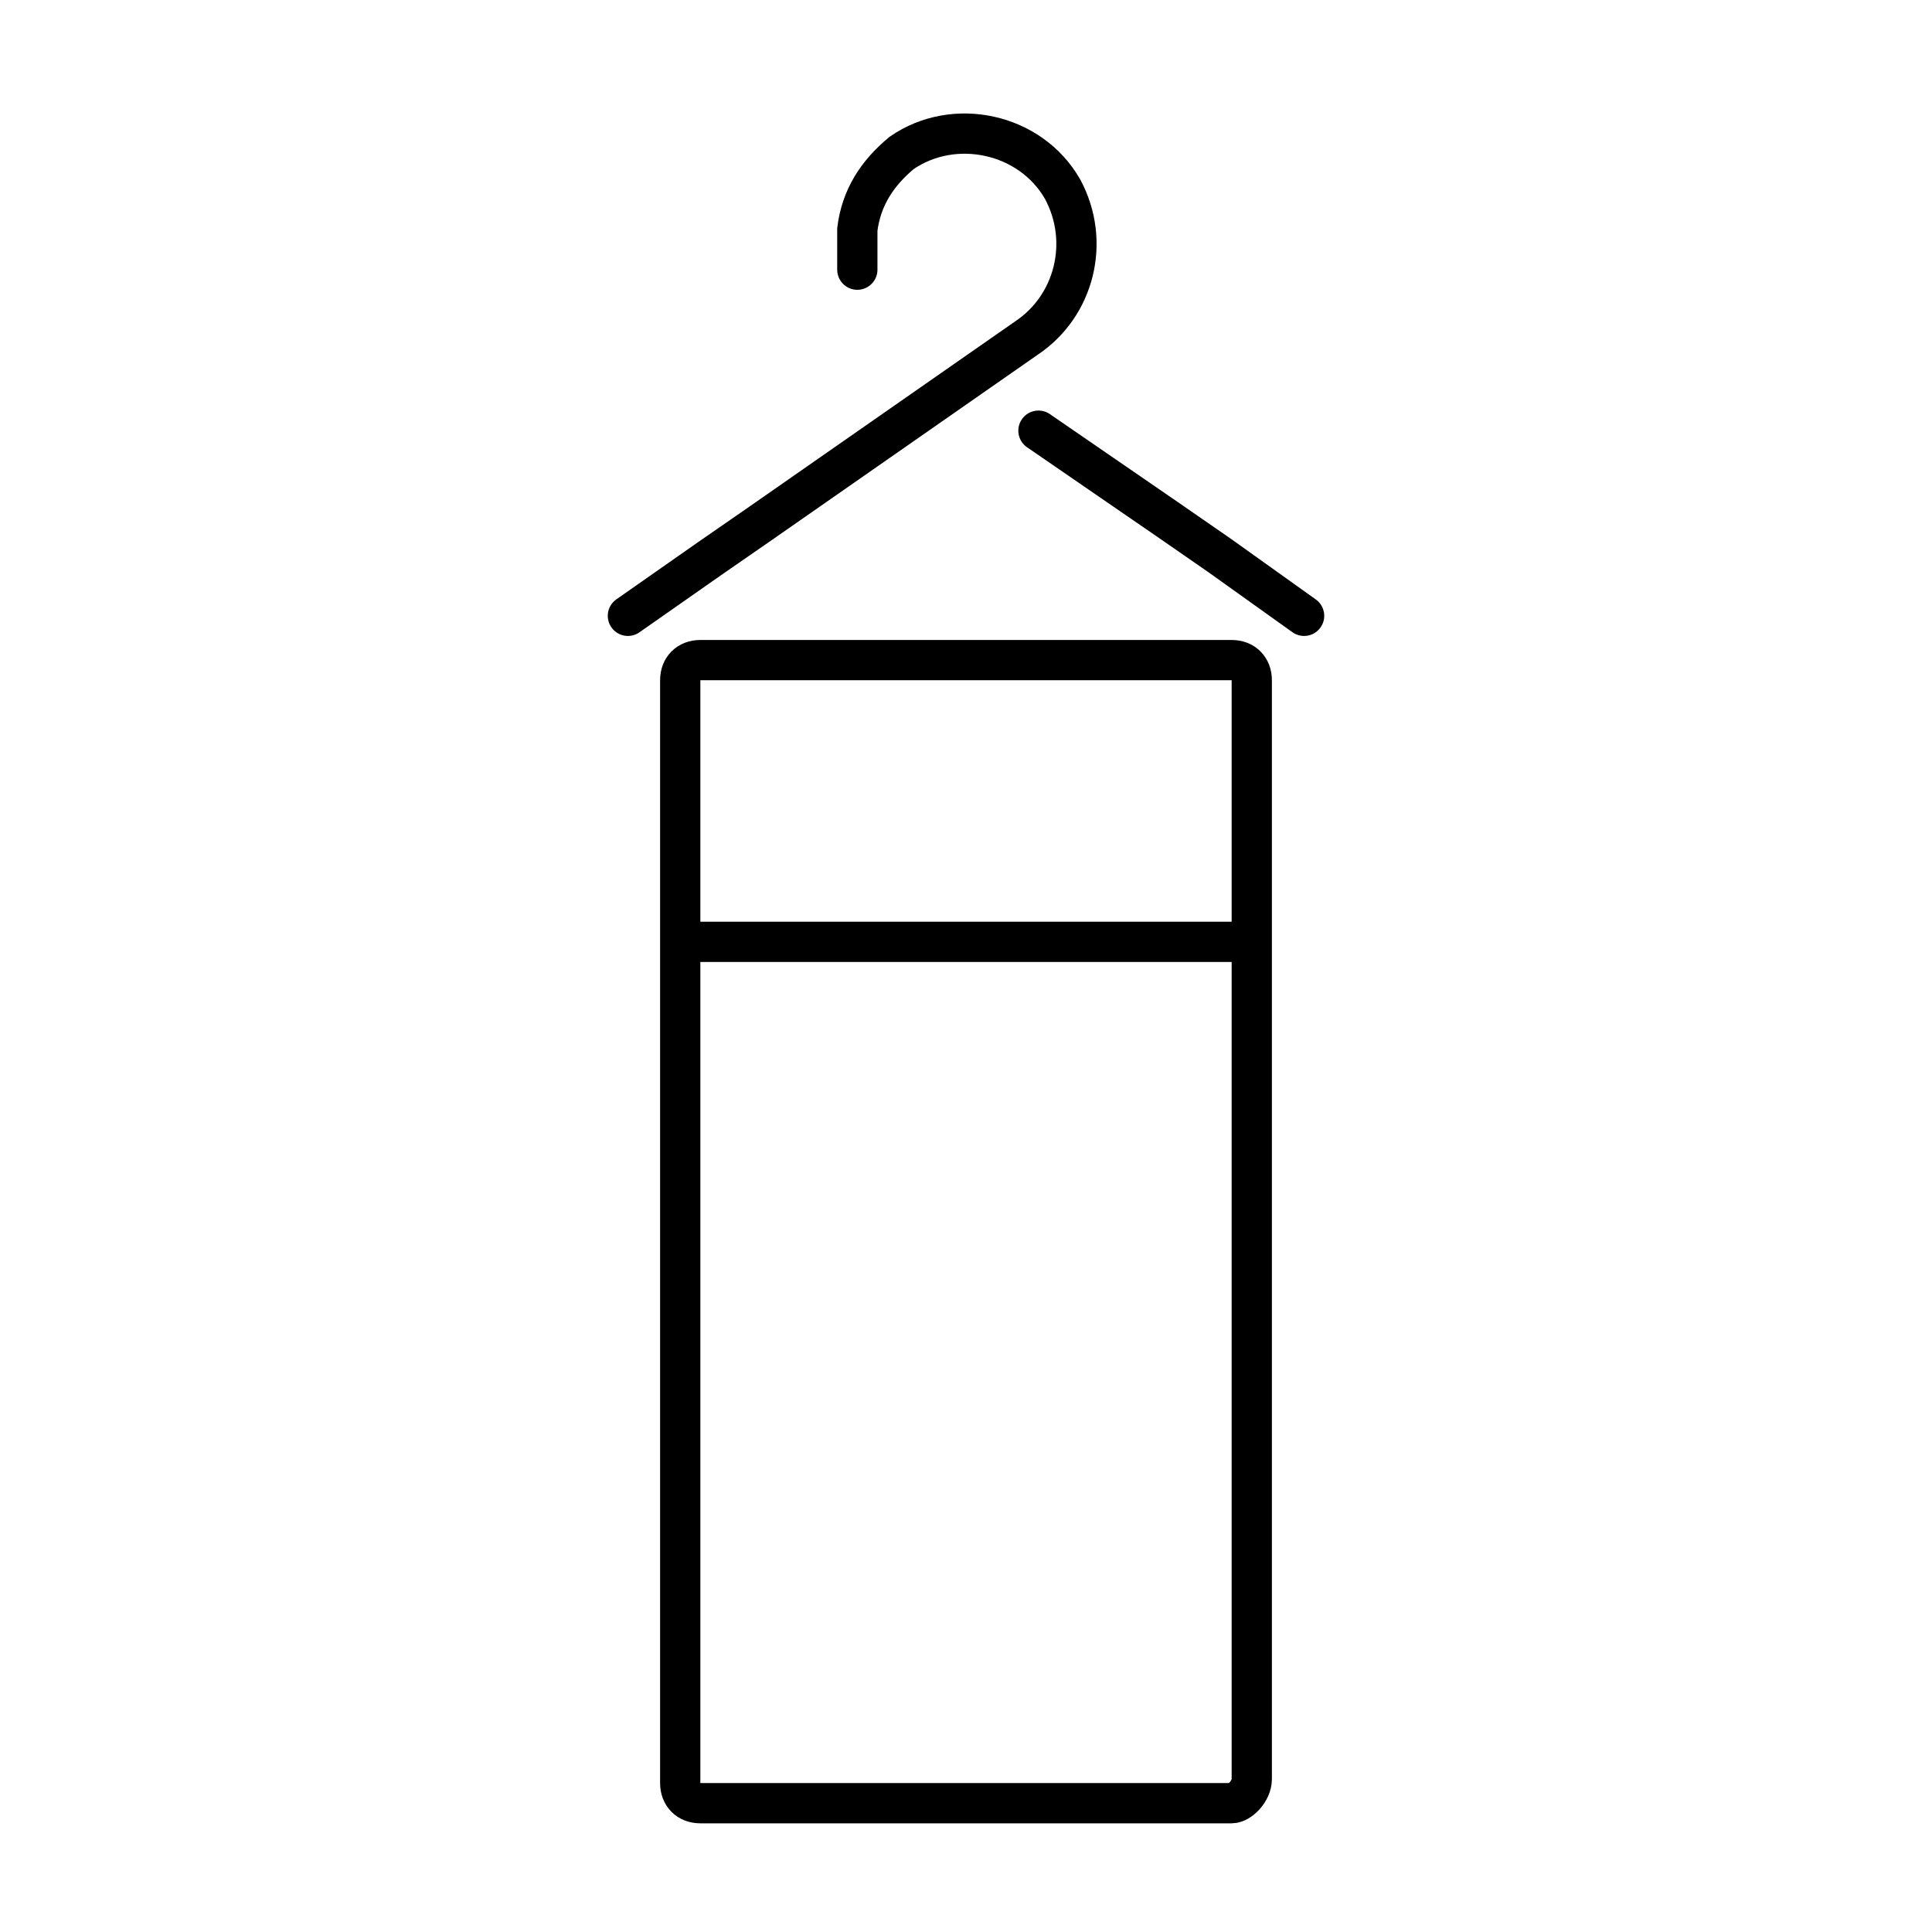
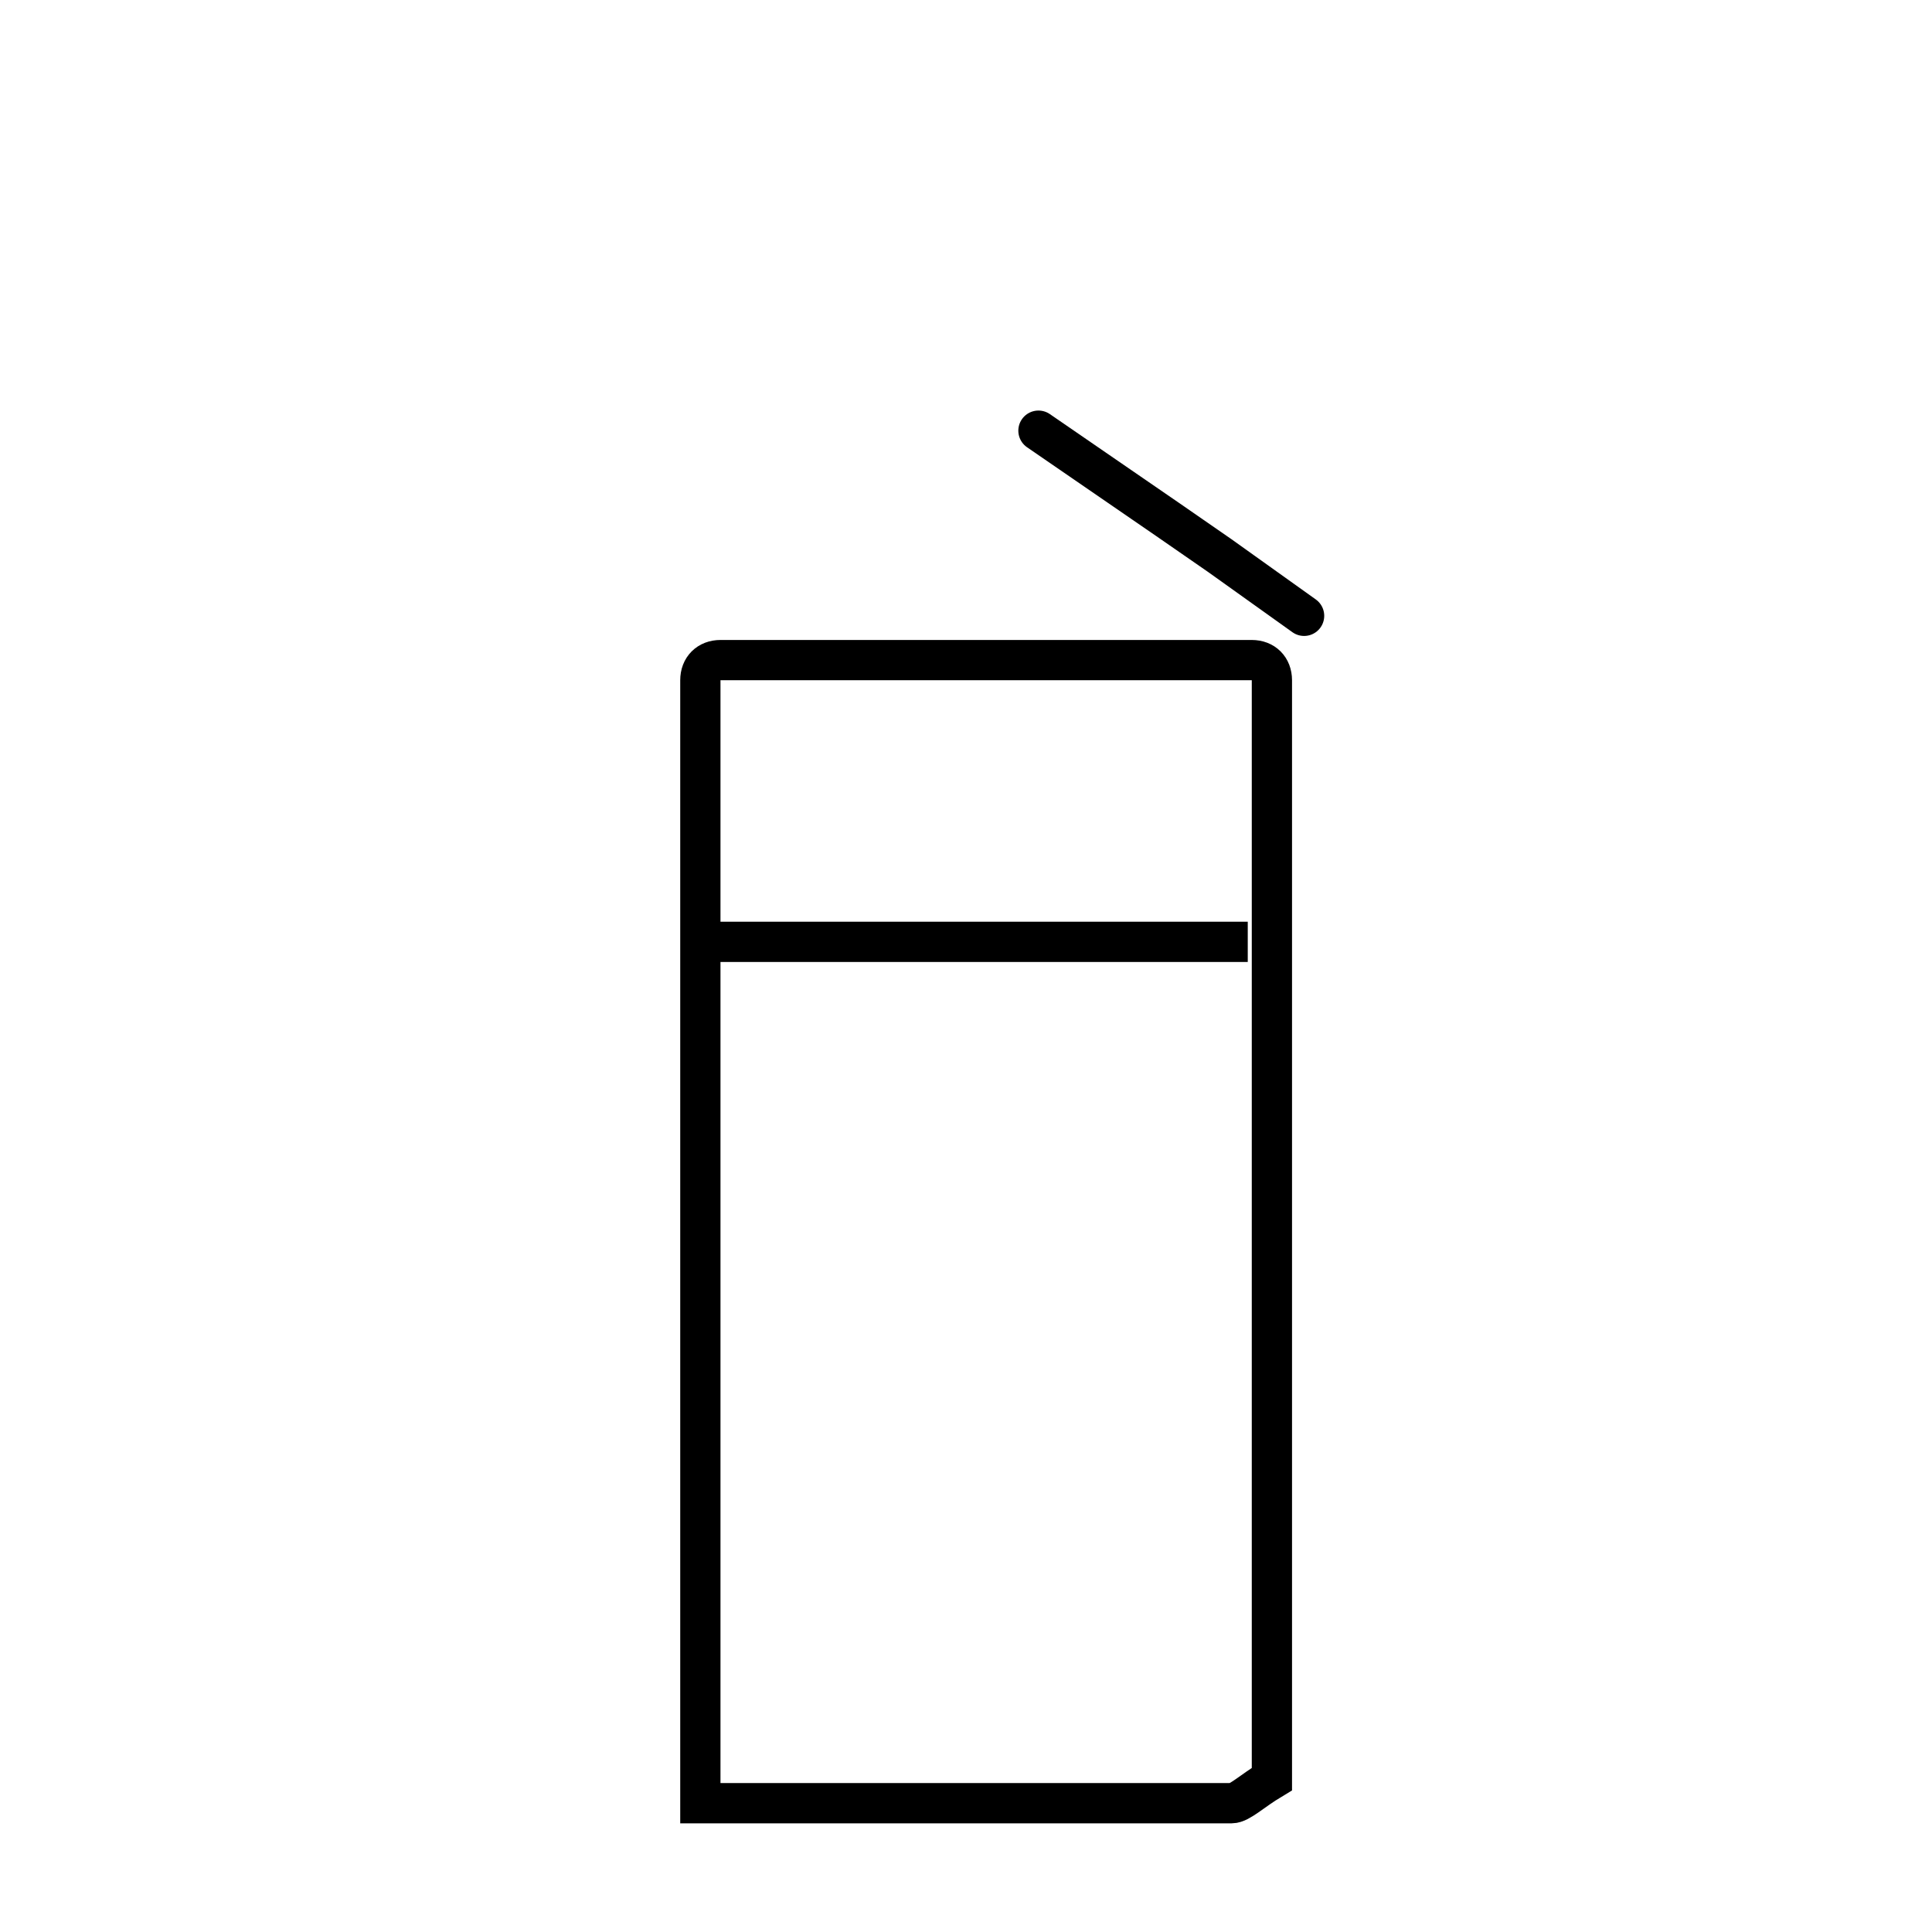
<svg xmlns="http://www.w3.org/2000/svg" version="1.1" id="Layer_1" x="0px" y="0px" viewBox="0 0 48 48" style="enable-background:new 0 0 48 48;" xml:space="preserve">
  <style type="text/css">
	.st0{fill:none;stroke:#000000;stroke-miterlimit:10;}
	.st1{fill:none;stroke:#000000;stroke-linecap:round;stroke-miterlimit:10;}
</style>
  <g>
-     <path class="st0" d="M30.6,44.8H17.4c-0.3,0-0.5-0.2-0.5-0.5V16.9c0-0.3,0.2-0.5,0.5-0.5h13.2c0.3,0,0.5,0.2,0.5,0.5v27.3   C31.1,44.5,30.8,44.8,30.6,44.8z" />
+     <path class="st0" d="M30.6,44.8H17.4V16.9c0-0.3,0.2-0.5,0.5-0.5h13.2c0.3,0,0.5,0.2,0.5,0.5v27.3   C31.1,44.5,30.8,44.8,30.6,44.8z" />
    <line class="st0" x1="17" y1="23.4" x2="31" y2="23.4" />
    <g>
-       <path class="st1" d="M15.6,15.3l2-1.4l1.3-0.9l6.6-4.6c1.2-0.8,1.6-2.4,0.9-3.7c-0.8-1.4-2.7-1.8-4-0.9c-0.6,0.5-1,1.1-1.1,1.9    c0,0.3,0,0.7,0,1" />
      <polyline class="st1" points="25.8,10.7 29,12.9 30.3,13.8 32.4,15.3   " />
    </g>
  </g>
</svg>